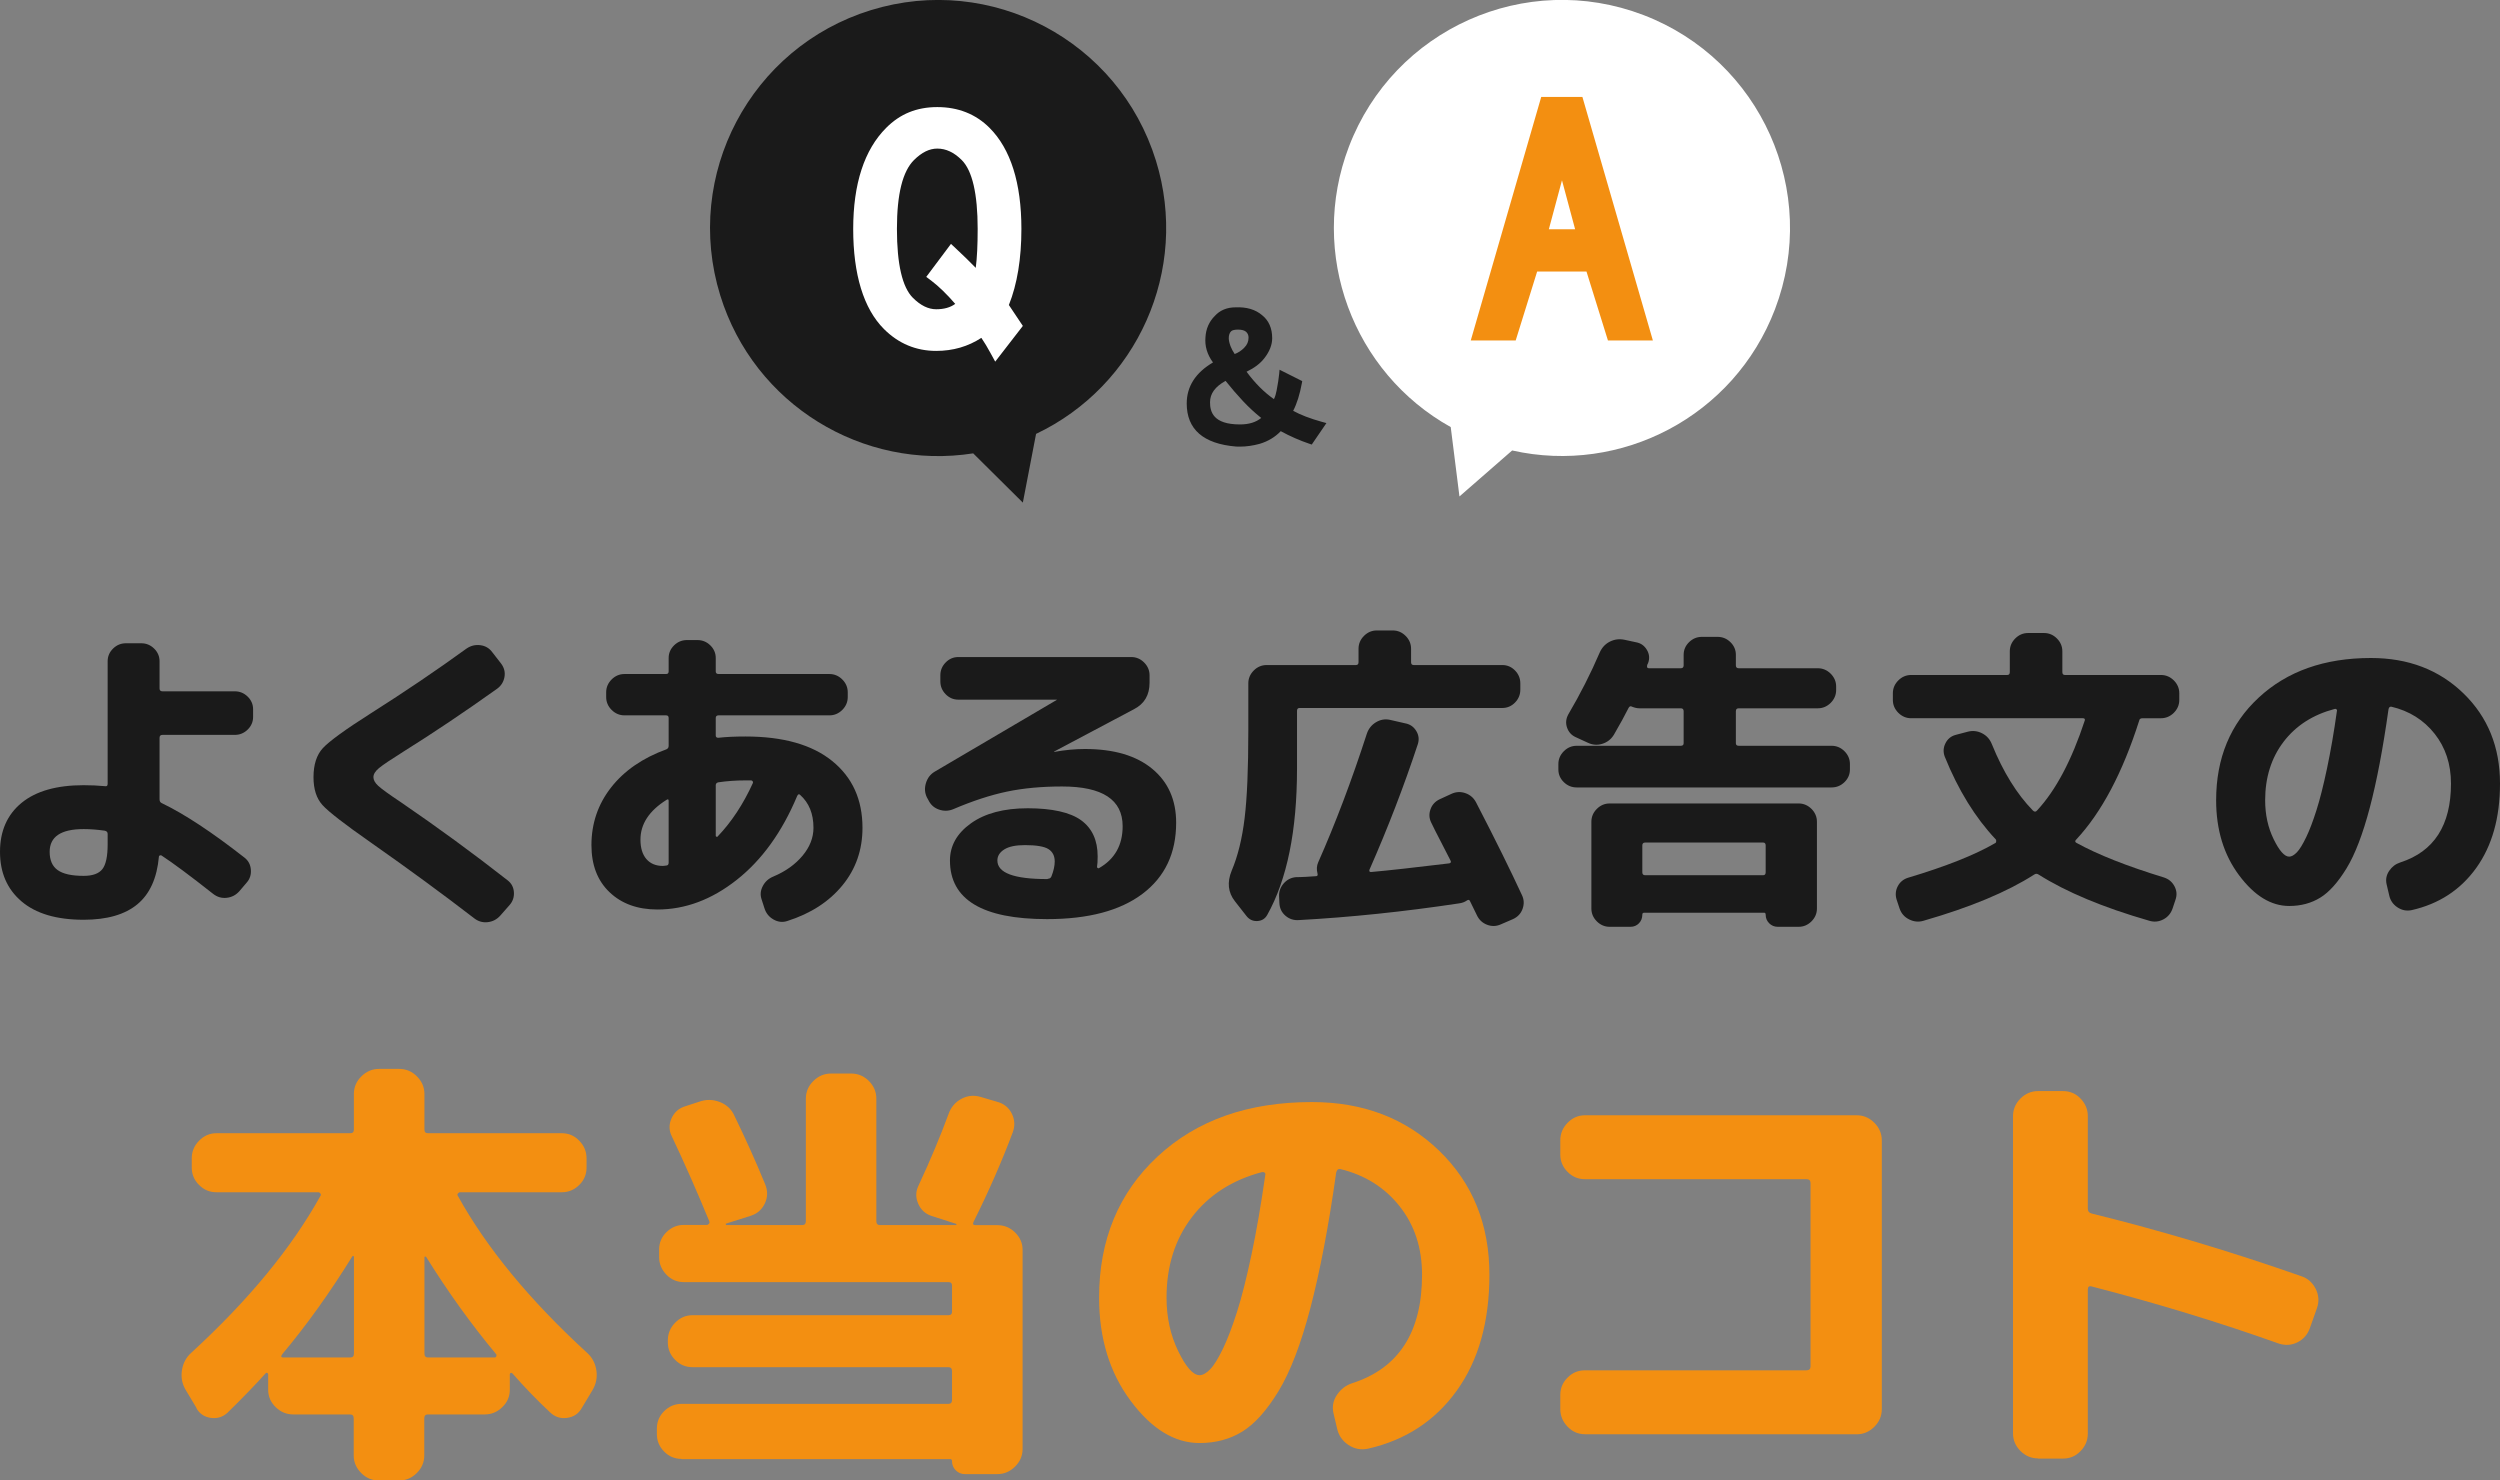
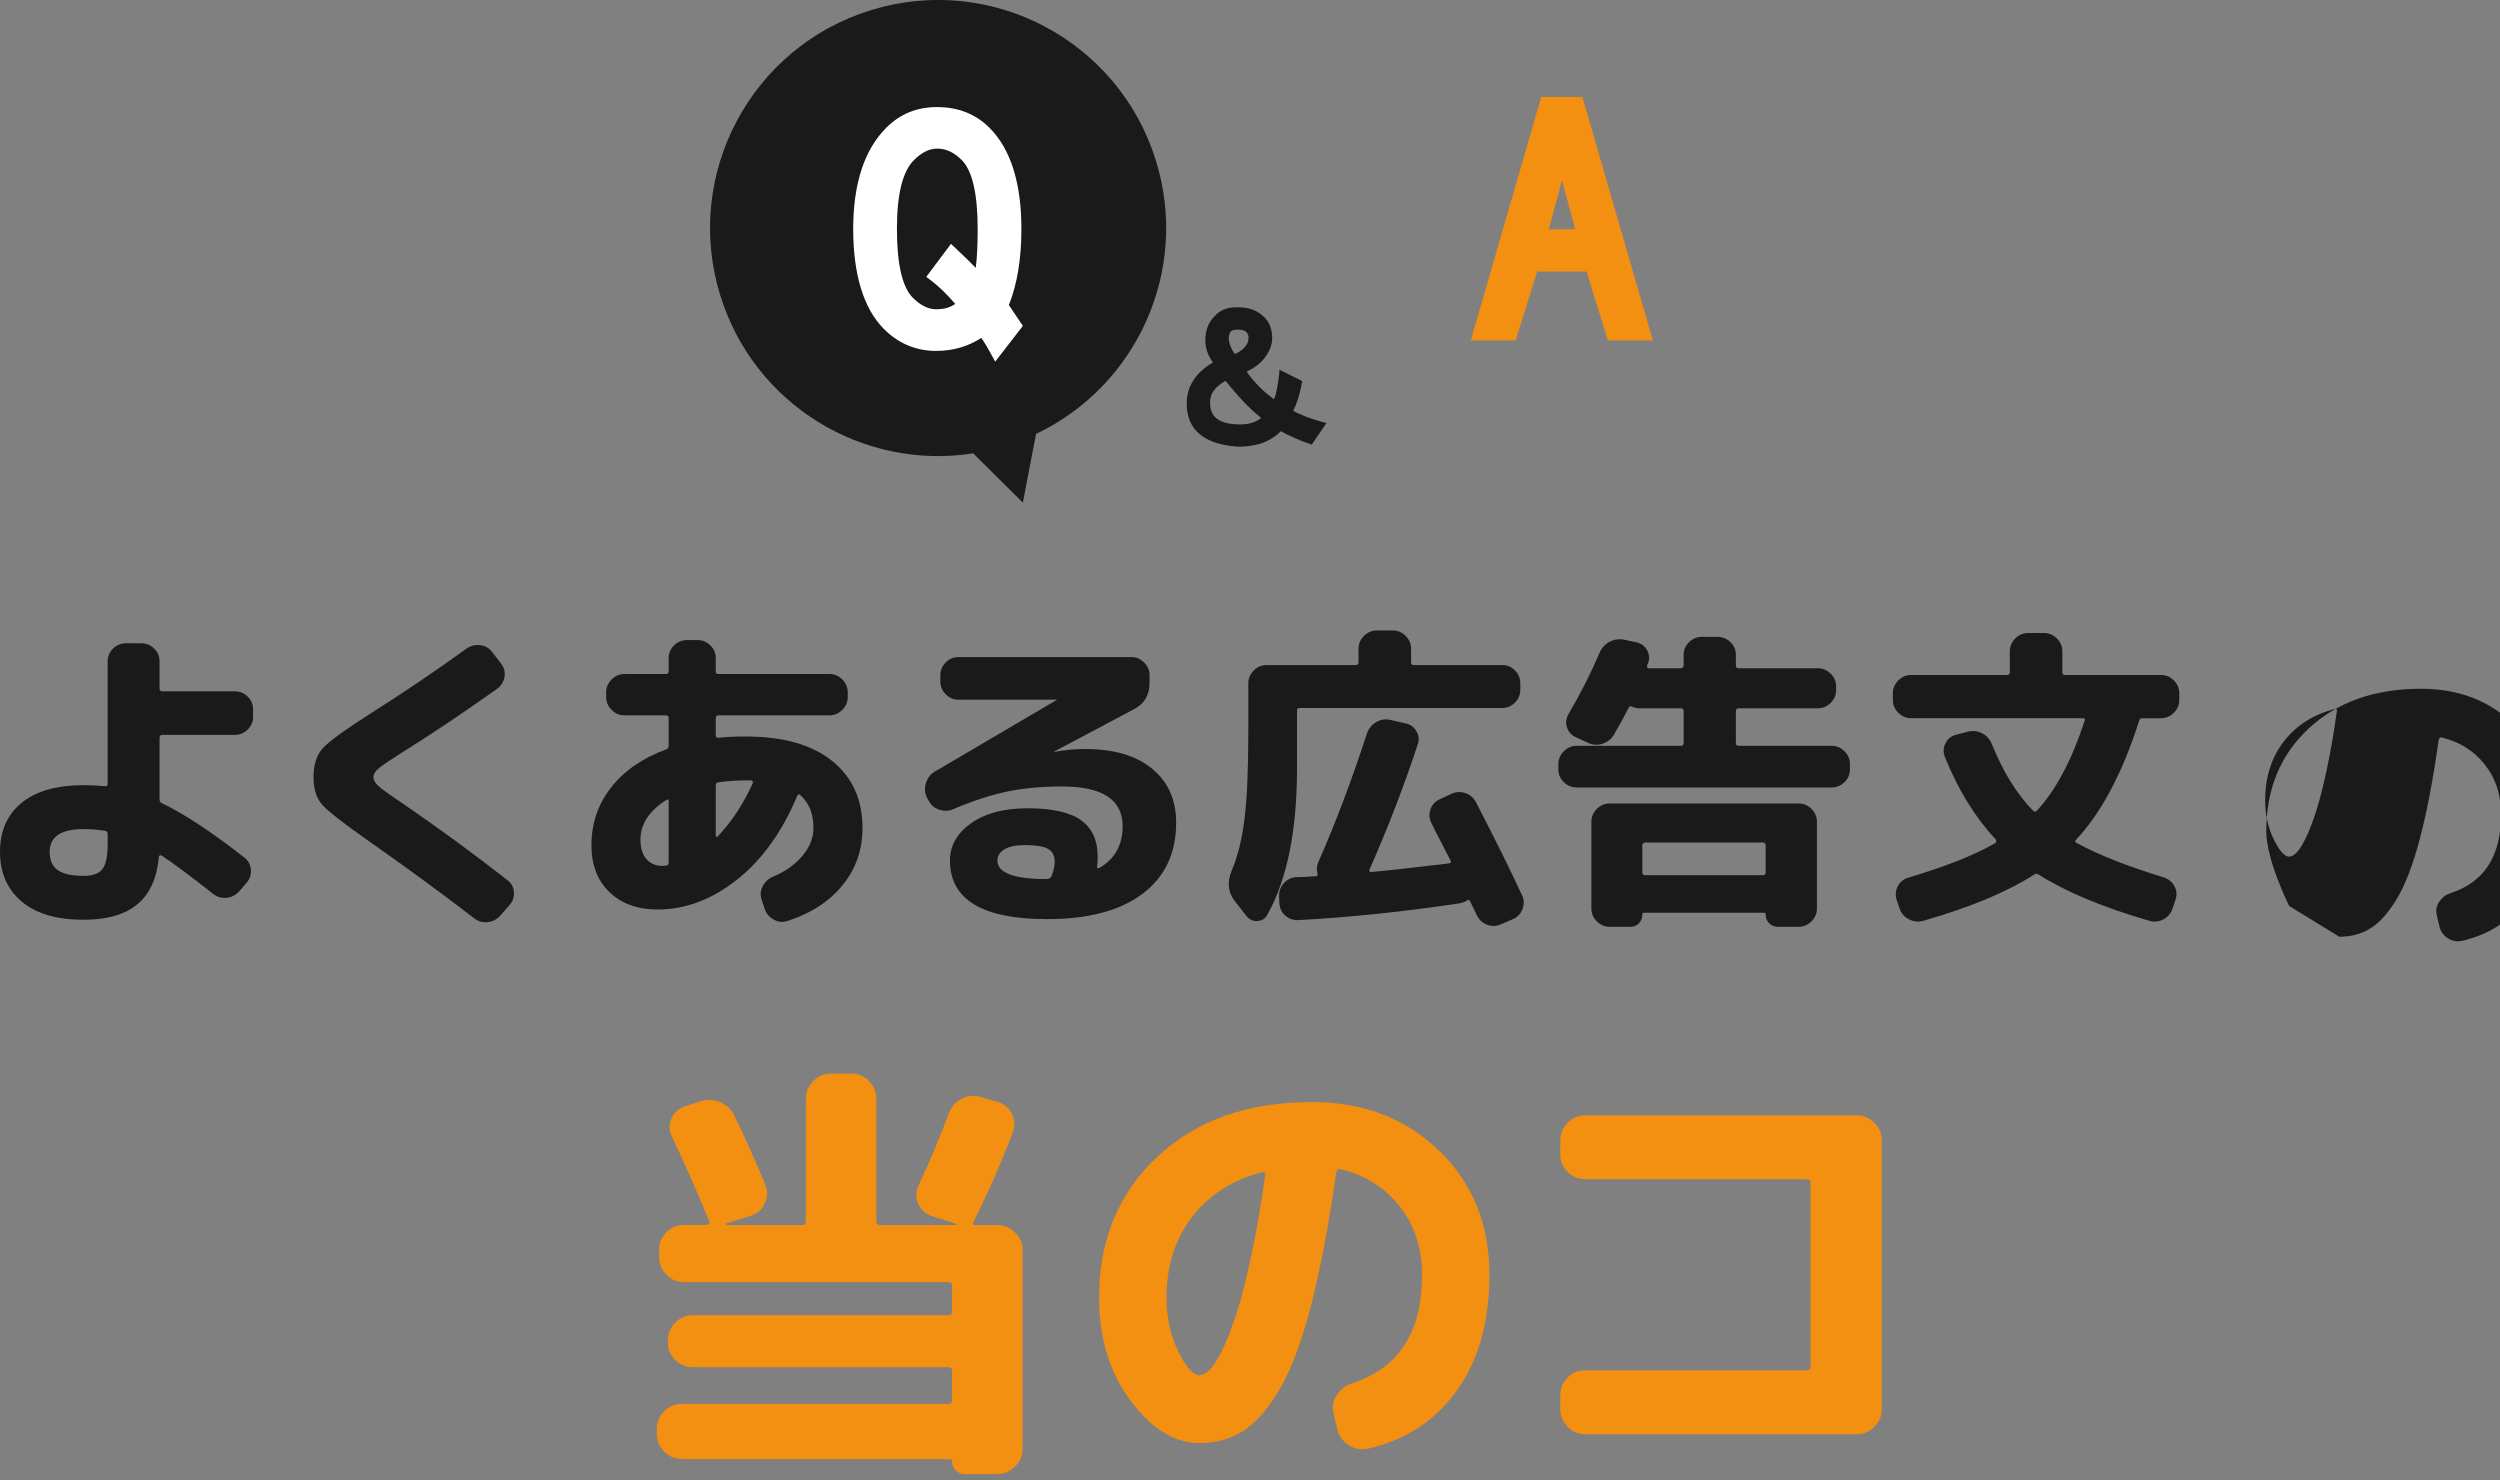
<svg xmlns="http://www.w3.org/2000/svg" id="_レイヤー_2" data-name="レイヤー 2" viewBox="0 0 312.12 184.83">
  <rect x="0" y="0" width="312.12" height="184.83" fill="#808080" stroke="none" />
  <defs>
    <style>
      .cls-1 {
        fill: #fff;
      }

      .cls-2 {
        fill: #f38f11;
      }

      .cls-3 {
        fill: #1a1a1a;
      }
    </style>
  </defs>
  <g id="_レイヤー_1-2" data-name="レイヤー 1">
    <g>
      <g>
        <path class="cls-3" d="M10.44,114.83c-3.39,0-5.97-.77-7.76-2.3-1.79-1.53-2.68-3.59-2.68-6.18s.9-4.65,2.7-6.12c1.8-1.47,4.38-2.2,7.74-2.2,.91,0,1.79,.04,2.64,.12,.24,.05,.36-.04,.36-.28v-15.32c0-.61,.23-1.14,.68-1.58,.45-.44,.99-.66,1.6-.66h1.92c.61,0,1.15,.22,1.6,.66,.45,.44,.68,.97,.68,1.58v3.4c0,.24,.12,.36,.36,.36h9.04c.61,0,1.15,.22,1.6,.66,.45,.44,.68,.97,.68,1.58v.96c0,.61-.23,1.14-.68,1.58s-.99,.66-1.6,.66h-9.04c-.24,0-.36,.12-.36,.36v7.68c0,.24,.09,.4,.28,.48,2.83,1.36,6.27,3.63,10.32,6.8,.48,.37,.75,.87,.8,1.5,.05,.63-.12,1.17-.52,1.62l-.92,1.08c-.43,.48-.95,.75-1.58,.82-.63,.07-1.19-.1-1.7-.5-2.88-2.27-5.01-3.85-6.4-4.76-.05-.05-.13-.07-.22-.04-.09,.03-.14,.08-.14,.16-.24,2.67-1.13,4.65-2.68,5.94-1.55,1.29-3.79,1.94-6.72,1.94Zm0-11.32c-2.83,0-4.24,.95-4.24,2.84,0,1.04,.33,1.8,1,2.28,.67,.48,1.75,.72,3.24,.72,1.12,0,1.9-.28,2.34-.84,.44-.56,.66-1.59,.66-3.08v-1.32c0-.21-.12-.35-.36-.4-.93-.13-1.81-.2-2.64-.2Z" />
        <path class="cls-3" d="M46.3,105.19c-3.28-2.29-5.29-3.85-6.04-4.68-.75-.83-1.12-1.99-1.12-3.48,0-1.57,.39-2.79,1.18-3.64,.79-.85,2.79-2.31,6.02-4.36,4.24-2.69,8.2-5.37,11.88-8.04,.53-.37,1.11-.52,1.74-.44,.63,.08,1.13,.37,1.5,.88l1.12,1.44c.37,.51,.51,1.06,.4,1.66-.11,.6-.41,1.09-.92,1.46-4.08,2.91-7.97,5.52-11.68,7.84-1.57,.99-2.59,1.67-3.06,2.06-.47,.39-.7,.77-.7,1.14,0,.35,.2,.71,.6,1.08,.4,.37,1.36,1.07,2.88,2.08,4.56,3.12,8.99,6.36,13.28,9.72,.48,.37,.74,.87,.78,1.48,.04,.61-.14,1.15-.54,1.6l-1.16,1.32c-.43,.48-.95,.75-1.58,.82-.63,.07-1.19-.1-1.7-.5-3.84-2.96-8.13-6.11-12.88-9.44Z" />
        <path class="cls-3" d="M82.08,113.55c-2.48,0-4.47-.72-5.98-2.16s-2.26-3.4-2.26-5.88c0-2.69,.81-5.09,2.44-7.18,1.63-2.09,3.93-3.69,6.92-4.78,.19-.08,.28-.23,.28-.44v-3.48c0-.21-.11-.32-.32-.32h-5.2c-.61,0-1.15-.23-1.6-.68-.45-.45-.68-.99-.68-1.6v-.6c0-.61,.23-1.15,.68-1.6,.45-.45,.99-.68,1.6-.68h5.2c.21,0,.32-.11,.32-.32v-1.68c0-.61,.23-1.14,.68-1.58,.45-.44,.99-.66,1.6-.66h1.32c.61,0,1.15,.22,1.6,.66,.45,.44,.68,.97,.68,1.58v1.68c0,.21,.12,.32,.36,.32h13.84c.61,0,1.15,.23,1.6,.68,.45,.45,.68,.99,.68,1.6v.6c0,.61-.23,1.15-.68,1.6-.45,.45-.99,.68-1.6,.68h-13.84c-.24,0-.36,.11-.36,.32v2.2c0,.19,.11,.28,.32,.28,.96-.11,2.09-.16,3.4-.16,4.69,0,8.3,1.02,10.82,3.06,2.52,2.04,3.78,4.82,3.78,8.34,0,2.75-.83,5.14-2.5,7.18-1.67,2.04-3.97,3.53-6.9,4.46-.59,.19-1.16,.12-1.72-.2-.56-.32-.93-.79-1.12-1.4l-.36-1.12c-.19-.56-.13-1.11,.16-1.66,.29-.55,.73-.94,1.32-1.18,1.52-.64,2.73-1.51,3.64-2.6,.91-1.09,1.36-2.25,1.36-3.48,0-1.76-.56-3.13-1.68-4.12-.13-.13-.25-.08-.36,.16-1.89,4.51-4.41,7.99-7.54,10.46s-6.43,3.7-9.9,3.7Zm1.12-13.68c-2.16,1.36-3.24,3.01-3.24,4.96,0,1.04,.25,1.85,.74,2.42,.49,.57,1.18,.86,2.06,.86,.05,0,.12,0,.2-.02,.08-.01,.13-.02,.16-.02,.24,0,.36-.12,.36-.36v-7.72c0-.21-.09-.25-.28-.12Zm9.88-2.44c-1.17,0-2.31,.08-3.4,.24-.21,.05-.32,.17-.32,.36v6.32c0,.05,.03,.09,.1,.12,.07,.03,.11,.01,.14-.04,1.73-1.81,3.2-4.04,4.4-6.68,.03-.08,.01-.15-.04-.22-.05-.07-.12-.1-.2-.1h-.68Z" />
        <path class="cls-3" d="M115.92,99.91l-.2-.36c-.27-.56-.31-1.15-.12-1.78,.19-.63,.55-1.1,1.08-1.42l15.24-8.96,.04-.04h-12.32c-.61,0-1.14-.23-1.58-.68-.44-.45-.66-.99-.66-1.6v-.76c0-.61,.22-1.15,.66-1.6,.44-.45,.97-.68,1.58-.68h21.6c.61,0,1.15,.23,1.6,.68,.45,.45,.68,.99,.68,1.6v.92c0,1.55-.65,2.65-1.96,3.32l-9.96,5.28v.04h.04c1.33-.24,2.6-.36,3.8-.36,3.63,0,6.43,.83,8.42,2.48,1.99,1.65,2.98,3.89,2.98,6.72,0,3.81-1.4,6.77-4.2,8.88-2.8,2.11-6.77,3.16-11.92,3.16-8.08,0-12.12-2.44-12.12-7.32,0-1.84,.87-3.39,2.62-4.64,1.75-1.25,4.11-1.88,7.1-1.88s5.29,.5,6.66,1.5,2.06,2.5,2.06,4.5c0,.59-.03,1.03-.08,1.32,0,.05,.03,.1,.08,.14,.05,.04,.11,.05,.16,.02,1.97-1.12,2.96-2.87,2.96-5.24,0-3.31-2.52-4.96-7.56-4.96-2.53,0-4.83,.21-6.88,.64-2.05,.43-4.29,1.16-6.72,2.2-.59,.24-1.18,.25-1.78,.04-.6-.21-1.03-.6-1.3-1.16Zm15.36,9.48c.27-.69,.4-1.31,.4-1.84,0-.69-.26-1.21-.78-1.54-.52-.33-1.5-.5-2.94-.5-1.15,0-2.01,.18-2.58,.54-.57,.36-.86,.82-.86,1.38,0,1.55,2.07,2.32,6.2,2.32h.04l.08-.04c.21,0,.36-.11,.44-.32Z" />
        <path class="cls-3" d="M155.61,114.35l-1.44-1.84c-.85-1.09-.99-2.36-.4-3.8,.77-1.81,1.31-4.01,1.62-6.58,.31-2.57,.46-6.18,.46-10.82v-6c0-.61,.23-1.15,.68-1.6,.45-.45,.99-.68,1.6-.68h11.16c.21,0,.32-.12,.32-.36v-1.68c0-.61,.23-1.15,.68-1.6,.45-.45,.99-.68,1.6-.68h2c.61,0,1.15,.23,1.6,.68,.45,.45,.68,.99,.68,1.6v1.68c0,.24,.11,.36,.32,.36h11.08c.61,0,1.14,.23,1.58,.68,.44,.45,.66,.99,.66,1.6v.8c0,.61-.22,1.15-.66,1.6-.44,.45-.97,.68-1.58,.68h-25.32c-.21,0-.32,.12-.32,.36v7.2c0,7.76-1.24,13.85-3.72,18.28-.27,.48-.68,.73-1.24,.76-.56,.03-1.01-.19-1.36-.64Zm25.6-15.24c.59-.27,1.17-.29,1.76-.08,.59,.21,1.03,.6,1.32,1.16,2.43,4.69,4.33,8.55,5.72,11.56,.27,.56,.29,1.13,.08,1.72-.21,.59-.61,1.01-1.2,1.28l-1.48,.64c-.59,.27-1.17,.29-1.76,.06-.59-.23-1.01-.63-1.28-1.22-.37-.75-.65-1.32-.84-1.72-.08-.19-.21-.21-.4-.08-.27,.19-.6,.31-1,.36-6.91,1.04-13.56,1.73-19.96,2.08-.64,.05-1.2-.13-1.68-.54-.48-.41-.73-.94-.76-1.58l-.04-.84c-.03-.61,.17-1.15,.58-1.62,.41-.47,.93-.73,1.54-.78,.29,0,.71-.01,1.24-.04,.53-.03,.95-.05,1.24-.08,.19,0,.25-.11,.2-.32-.13-.51-.11-.97,.08-1.4,2.16-4.88,4.19-10.24,6.08-16.08,.21-.61,.59-1.09,1.14-1.42,.55-.33,1.13-.43,1.74-.3l1.92,.44c.59,.11,1.04,.42,1.36,.94,.32,.52,.39,1.07,.2,1.66-1.73,5.25-3.75,10.48-6.04,15.68-.05,.19,.01,.28,.2,.28,2.13-.19,5.39-.55,9.76-1.08,.21-.05,.27-.17,.16-.36-.27-.53-.67-1.33-1.22-2.38-.55-1.05-.94-1.83-1.18-2.34-.27-.53-.3-1.09-.1-1.66,.2-.57,.58-.99,1.14-1.26l1.48-.68Z" />
        <path class="cls-3" d="M196.84,98.31c-.61,0-1.15-.22-1.6-.66-.45-.44-.68-.97-.68-1.58v-.68c0-.61,.23-1.15,.68-1.6,.45-.45,.99-.68,1.6-.68h13c.24,0,.36-.11,.36-.32v-4c0-.24-.12-.36-.36-.36h-5.16c-.29,0-.6-.07-.92-.2-.19-.11-.33-.05-.44,.16-.45,.91-1.07,2.03-1.84,3.36-.35,.56-.83,.93-1.46,1.12s-1.23,.13-1.82-.16l-1.48-.68c-.53-.24-.89-.64-1.08-1.2s-.13-1.11,.16-1.64c1.49-2.53,2.8-5.11,3.92-7.72,.27-.61,.69-1.07,1.26-1.36,.57-.29,1.18-.37,1.82-.24l1.48,.32c.59,.11,1.03,.43,1.34,.96,.31,.53,.35,1.08,.14,1.64-.03,.05-.05,.11-.08,.16-.03,.05-.04,.11-.04,.16-.05,.21,.03,.32,.24,.32h3.96c.24,0,.36-.12,.36-.36v-1.32c0-.61,.23-1.14,.68-1.58,.45-.44,.99-.66,1.6-.66h1.96c.61,0,1.15,.22,1.6,.66,.45,.44,.68,.97,.68,1.58v1.32c0,.24,.12,.36,.36,.36h9.88c.61,0,1.15,.23,1.6,.68,.45,.45,.68,.99,.68,1.6v.44c0,.61-.23,1.15-.68,1.6-.45,.45-.99,.68-1.6,.68h-9.88c-.24,0-.36,.12-.36,.36v4c0,.21,.12,.32,.36,.32h11.6c.61,0,1.15,.23,1.6,.68,.45,.45,.68,.99,.68,1.6v.68c0,.61-.23,1.14-.68,1.58s-.99,.66-1.6,.66h-31.84Zm4.12,2h23.6c.61,0,1.15,.23,1.6,.68,.45,.45,.68,.99,.68,1.6v10.84c0,.61-.23,1.15-.68,1.6-.45,.45-.99,.68-1.6,.68h-2.6c-.43,0-.79-.15-1.08-.44s-.44-.65-.44-1.08c0-.16-.07-.24-.2-.24h-14.96c-.16,0-.24,.08-.24,.24,0,.43-.14,.79-.42,1.08-.28,.29-.63,.44-1.06,.44h-2.6c-.61,0-1.15-.23-1.6-.68-.45-.45-.68-.99-.68-1.6v-10.84c0-.61,.23-1.15,.68-1.6,.45-.45,.99-.68,1.6-.68Zm19.48,8.6v-3.36c0-.24-.11-.36-.32-.36h-14.72c-.24,0-.36,.12-.36,.36v3.36c0,.24,.12,.36,.36,.36h14.72c.21,0,.32-.12,.32-.36Z" />
        <path class="cls-3" d="M238.6,89.67c-.61,0-1.15-.23-1.6-.68-.45-.45-.68-.99-.68-1.6v-.84c0-.61,.23-1.15,.68-1.6,.45-.45,.99-.68,1.6-.68h12c.21,0,.32-.12,.32-.36v-2.6c0-.61,.23-1.15,.68-1.6,.45-.45,.99-.68,1.6-.68h2c.61,0,1.15,.23,1.6,.68,.45,.45,.68,.99,.68,1.6v2.6c0,.24,.11,.36,.32,.36h12c.61,0,1.15,.23,1.6,.68,.45,.45,.68,.99,.68,1.6v.84c0,.61-.23,1.15-.68,1.6s-.99,.68-1.6,.68h-2.28c-.27,0-.41,.09-.44,.28-2.08,6.53-4.71,11.49-7.88,14.88-.16,.16-.15,.29,.04,.4,2.67,1.47,6.31,2.91,10.92,4.32,.59,.19,1.03,.55,1.32,1.1,.29,.55,.33,1.11,.12,1.7l-.36,1.08c-.21,.61-.6,1.07-1.16,1.36-.56,.29-1.15,.35-1.76,.16-5.73-1.65-10.33-3.57-13.8-5.76-.19-.13-.37-.13-.56,0-3.36,2.16-7.96,4.08-13.8,5.76-.61,.19-1.21,.13-1.8-.16-.59-.29-.99-.75-1.2-1.36l-.36-1.08c-.19-.59-.15-1.15,.12-1.68,.27-.53,.69-.89,1.28-1.08,4.72-1.41,8.35-2.85,10.88-4.32,.08-.03,.13-.1,.14-.22,.01-.12,0-.21-.06-.26-2.56-2.72-4.68-6.16-6.36-10.32-.21-.56-.19-1.11,.08-1.66,.27-.55,.69-.9,1.28-1.06l1.52-.4c.61-.16,1.21-.09,1.78,.2,.57,.29,.98,.75,1.22,1.36,1.41,3.47,3.12,6.23,5.12,8.28,.19,.19,.36,.19,.52,0,2.35-2.53,4.33-6.28,5.96-11.24,.05-.19-.03-.28-.24-.28h-21.44Z" />
-         <path class="cls-3" d="M285.8,113.11c-2.27,0-4.35-1.28-6.26-3.84s-2.86-5.68-2.86-9.36c0-5.25,1.77-9.53,5.32-12.82,3.55-3.29,8.21-4.94,14-4.94,4.67,0,8.52,1.47,11.56,4.42,3.04,2.95,4.56,6.7,4.56,11.26,0,4.27-.99,7.77-2.96,10.52s-4.67,4.51-8.08,5.28c-.64,.13-1.23,.01-1.78-.36-.55-.37-.89-.88-1.02-1.52l-.32-1.36c-.13-.59-.03-1.14,.32-1.66s.81-.87,1.4-1.06c4.21-1.36,6.32-4.64,6.32-9.84,0-2.43-.68-4.5-2.04-6.22-1.36-1.72-3.16-2.85-5.4-3.38-.19-.03-.31,.08-.36,.32-.69,4.91-1.47,9.01-2.34,12.3-.87,3.29-1.83,5.81-2.9,7.56s-2.16,2.97-3.28,3.66c-1.12,.69-2.41,1.04-3.88,1.04Zm5.68-24.6c-2.72,.72-4.85,2.09-6.38,4.1-1.53,2.01-2.3,4.45-2.3,7.3,0,1.79,.35,3.41,1.06,4.86,.71,1.45,1.35,2.18,1.94,2.18,.29,0,.61-.18,.96-.54,.35-.36,.73-.99,1.16-1.88,.43-.89,.85-2.01,1.28-3.36,.43-1.35,.87-3.09,1.32-5.22,.45-2.13,.87-4.53,1.24-7.2,.03-.08,0-.15-.06-.2-.07-.05-.14-.07-.22-.04Z" />
+         <path class="cls-3" d="M285.8,113.11s-2.86-5.68-2.86-9.36c0-5.25,1.77-9.53,5.32-12.82,3.55-3.29,8.21-4.94,14-4.94,4.67,0,8.52,1.47,11.56,4.42,3.04,2.95,4.56,6.7,4.56,11.26,0,4.27-.99,7.77-2.96,10.52s-4.67,4.51-8.08,5.28c-.64,.13-1.23,.01-1.78-.36-.55-.37-.89-.88-1.02-1.52l-.32-1.36c-.13-.59-.03-1.14,.32-1.66s.81-.87,1.4-1.06c4.21-1.36,6.32-4.64,6.32-9.84,0-2.43-.68-4.5-2.04-6.22-1.36-1.72-3.16-2.85-5.4-3.38-.19-.03-.31,.08-.36,.32-.69,4.91-1.47,9.01-2.34,12.3-.87,3.29-1.83,5.81-2.9,7.56s-2.16,2.97-3.28,3.66c-1.12,.69-2.41,1.04-3.88,1.04Zm5.68-24.6c-2.72,.72-4.85,2.09-6.38,4.1-1.53,2.01-2.3,4.45-2.3,7.3,0,1.79,.35,3.41,1.06,4.86,.71,1.45,1.35,2.18,1.94,2.18,.29,0,.61-.18,.96-.54,.35-.36,.73-.99,1.16-1.88,.43-.89,.85-2.01,1.28-3.36,.43-1.35,.87-3.09,1.32-5.22,.45-2.13,.87-4.53,1.24-7.2,.03-.08,0-.15-.06-.2-.07-.05-.14-.07-.22-.04Z" />
      </g>
      <g>
-         <path class="cls-2" d="M24.55,175.81l-1.32-2.2c-.48-.77-.65-1.6-.52-2.5,.13-.9,.52-1.64,1.18-2.23,7.15-6.56,12.52-13.09,16.12-19.58,.07-.07,.07-.17,0-.28-.07-.11-.17-.17-.28-.17h-12.71c-.84,0-1.57-.3-2.17-.91-.61-.61-.91-1.33-.91-2.17v-1.15c0-.84,.3-1.58,.91-2.2,.61-.62,1.33-.94,2.17-.94h16.72c.29,0,.44-.15,.44-.44v-4.46c0-.84,.31-1.58,.94-2.2s1.36-.93,2.2-.93h2.53c.84,0,1.58,.31,2.2,.93,.62,.62,.94,1.36,.94,2.2v4.46c0,.29,.15,.44,.44,.44h16.72c.84,0,1.57,.31,2.17,.94,.61,.62,.91,1.36,.91,2.2v1.15c0,.84-.3,1.57-.91,2.17-.61,.6-1.33,.91-2.17,.91h-12.71c-.11,0-.2,.06-.28,.17-.07,.11-.07,.2,0,.28,3.59,6.49,8.96,13.02,16.12,19.58,.66,.59,1.05,1.33,1.18,2.23s-.05,1.73-.52,2.5l-1.32,2.2c-.4,.7-1.01,1.1-1.82,1.21-.81,.11-1.5-.11-2.09-.66-1.61-1.5-3.19-3.13-4.73-4.89-.07-.07-.15-.09-.22-.06-.07,.04-.11,.09-.11,.17v1.93c0,.84-.31,1.57-.94,2.17-.62,.61-1.36,.91-2.2,.91h-7.1c-.29,0-.44,.17-.44,.5v4.62c0,.84-.31,1.58-.94,2.2-.62,.62-1.36,.93-2.2,.93h-2.53c-.84,0-1.58-.31-2.2-.93s-.94-1.36-.94-2.2v-4.62c0-.33-.15-.5-.44-.5h-7.1c-.84,0-1.58-.3-2.2-.91-.62-.6-.94-1.33-.94-2.17v-1.93c0-.07-.04-.13-.11-.17-.07-.04-.15-.02-.22,.06-1.25,1.39-2.82,3.02-4.73,4.89-.59,.55-1.28,.77-2.09,.66s-1.41-.51-1.81-1.21Zm10.67-6.71c-.18,.26-.13,.38,.17,.38h8.36c.29,0,.44-.17,.44-.5v-12.04c0-.07-.03-.12-.08-.14-.05-.02-.1,0-.14,.08-2.79,4.51-5.7,8.58-8.75,12.21Zm17.77-12.16v12.04c0,.33,.15,.5,.44,.5h8.36c.07,0,.13-.04,.17-.14,.04-.09,.04-.17,0-.25-3.12-3.74-6.03-7.79-8.75-12.16-.07-.07-.15-.07-.22,0Z" />
        <path class="cls-2" d="M85.09,182.14c-.84,0-1.57-.3-2.17-.91-.6-.61-.91-1.33-.91-2.17v-.71c0-.84,.3-1.57,.91-2.17,.6-.6,1.33-.91,2.17-.91h33.33c.29,0,.44-.17,.44-.5v-3.58c0-.33-.15-.5-.44-.5h-31.96c-.84,0-1.57-.3-2.17-.91-.6-.61-.91-1.33-.91-2.17v-.27c0-.84,.3-1.58,.91-2.2,.6-.62,1.33-.94,2.17-.94h31.96c.29,0,.44-.15,.44-.44v-3.25c0-.29-.15-.44-.44-.44h-33.05c-.84,0-1.57-.31-2.17-.93-.6-.62-.91-1.36-.91-2.2v-.93c0-.84,.3-1.57,.91-2.17,.61-.6,1.33-.91,2.17-.91h2.86c.11,0,.2-.05,.28-.14,.07-.09,.09-.19,.05-.3-1.54-3.74-3.1-7.28-4.68-10.61-.37-.73-.38-1.48-.05-2.23s.88-1.26,1.65-1.51l1.87-.61c.84-.29,1.69-.27,2.53,.06,.84,.33,1.45,.9,1.81,1.71,1.39,2.86,2.68,5.72,3.85,8.58,.33,.81,.31,1.6-.05,2.37-.37,.77-.95,1.28-1.76,1.54l-3.13,.99s.02,.09,.05,.17h9.52c.29,0,.44-.17,.44-.5v-15.29c0-.84,.31-1.58,.94-2.2,.62-.62,1.36-.93,2.2-.93h2.53c.84,0,1.58,.31,2.2,.93,.62,.62,.93,1.36,.93,2.2v15.29c0,.33,.15,.5,.44,.5h9.51s.06-.03,.06-.08-.02-.08-.06-.08l-3.08-.99c-.77-.26-1.32-.77-1.65-1.54-.33-.77-.31-1.52,.05-2.25,1.47-3.15,2.71-6.12,3.74-8.91,.29-.84,.82-1.48,1.59-1.9,.77-.42,1.58-.5,2.42-.25l2.04,.6c.84,.22,1.46,.71,1.84,1.46,.38,.75,.43,1.53,.14,2.34-1.36,3.63-2.99,7.35-4.89,11.17-.15,.29-.07,.44,.22,.44h2.75c.84,0,1.58,.3,2.2,.91,.62,.61,.94,1.33,.94,2.17v24.86c0,.84-.31,1.58-.94,2.2-.62,.62-1.36,.94-2.2,.94h-4.07c-.44,0-.82-.16-1.13-.47s-.47-.69-.47-1.13c0-.18-.07-.27-.22-.27h-33.55Z" />
        <path class="cls-2" d="M149.76,180.16c-3.12,0-5.99-1.76-8.61-5.28-2.62-3.52-3.93-7.81-3.93-12.87,0-7.22,2.44-13.1,7.31-17.63,4.88-4.53,11.29-6.79,19.25-6.79,6.42,0,11.71,2.03,15.9,6.08,4.18,4.05,6.27,9.21,6.27,15.48,0,5.87-1.36,10.69-4.07,14.46-2.71,3.78-6.42,6.2-11.11,7.26-.88,.18-1.7,.02-2.45-.49-.75-.51-1.22-1.21-1.4-2.09l-.44-1.87c-.18-.81-.04-1.57,.44-2.28s1.12-1.2,1.93-1.46c5.79-1.87,8.69-6.38,8.69-13.53,0-3.34-.93-6.19-2.8-8.55-1.87-2.36-4.35-3.91-7.42-4.65-.26-.04-.42,.11-.5,.44-.95,6.75-2.03,12.38-3.22,16.91-1.19,4.53-2.52,7.99-3.99,10.4s-2.97,4.08-4.51,5.03c-1.54,.95-3.32,1.43-5.34,1.43Zm7.81-33.83c-3.74,.99-6.66,2.87-8.77,5.64-2.11,2.77-3.16,6.11-3.16,10.04,0,2.46,.49,4.68,1.46,6.68s1.86,3,2.67,3c.4,0,.84-.25,1.32-.74s1.01-1.36,1.6-2.58c.59-1.23,1.17-2.77,1.76-4.62,.59-1.85,1.19-4.24,1.81-7.18,.62-2.93,1.19-6.23,1.71-9.9,.04-.11,0-.2-.08-.27-.09-.07-.19-.09-.3-.06Z" />
        <path class="cls-2" d="M197.88,179.06c-.84,0-1.57-.31-2.17-.94-.6-.62-.91-1.36-.91-2.2v-1.76c0-.84,.3-1.57,.91-2.17,.6-.61,1.33-.91,2.17-.91h27.66c.33,0,.5-.16,.5-.49v-22.88c0-.33-.17-.49-.5-.49h-27.66c-.84,0-1.57-.3-2.17-.91-.6-.6-.91-1.33-.91-2.17v-1.76c0-.84,.3-1.58,.91-2.2,.6-.62,1.33-.94,2.17-.94h33.93c.84,0,1.58,.31,2.2,.94,.62,.62,.93,1.36,.93,2.2v33.55c0,.84-.31,1.58-.93,2.2s-1.36,.94-2.2,.94h-33.93Z" />
-         <path class="cls-2" d="M254.45,182.08c-.84,0-1.58-.31-2.2-.93s-.93-1.36-.93-2.2v-39.6c0-.84,.31-1.58,.93-2.2s1.36-.93,2.2-.93h3.13c.84,0,1.57,.31,2.17,.93,.6,.62,.91,1.36,.91,2.2v11.55c0,.33,.17,.53,.5,.61,8.62,2.13,17.33,4.73,26.12,7.81,.81,.26,1.41,.78,1.82,1.57,.4,.79,.46,1.6,.16,2.45l-.88,2.48c-.29,.81-.81,1.39-1.54,1.76-.73,.37-1.5,.42-2.31,.17-7.52-2.68-15.33-5.06-23.43-7.15-.29-.07-.44,.06-.44,.39v17.98c0,.84-.3,1.58-.91,2.2-.6,.62-1.33,.93-2.17,.93h-3.13Z" />
      </g>
      <g>
        <g>
          <path class="cls-3" d="M121.51,56.6c-13.75,2.16-27.36-6.04-31.59-19.73-4.64-15.02,3.78-30.96,18.8-35.6,15.02-4.64,30.96,3.78,35.6,18.8,4.23,13.69-2.39,28.13-14.97,34.1l-1.65,8.58-6.2-6.15Z" />
          <path class="cls-1" d="M125.96,38.07c1.04-2.6,1.56-5.79,1.56-9.48,0-5.74-1.34-9.99-3.98-12.63-1.72-1.72-3.92-2.59-6.52-2.59s-4.67,.87-6.38,2.59c-2.73,2.73-4.12,6.98-4.12,12.63s1.29,9.94,3.84,12.49c1.81,1.81,4,2.73,6.52,2.73,2.1,0,3.99-.55,5.64-1.63,.39,.57,.77,1.21,1.15,1.91l.58,1.06,3.45-4.46-1.75-2.62Zm-7.24-7.61l-3.08,4.11,.63,.47c.91,.69,1.92,1.66,2.99,2.9-.62,.45-1.4,.67-2.38,.67s-1.95-.47-2.91-1.43c-1.32-1.32-1.99-4.21-1.99-8.6s.72-7.19,2.13-8.6c.97-.96,1.92-1.43,2.91-1.43,1.09,0,2.08,.47,3.05,1.43,1.32,1.32,1.99,4.21,1.99,8.6,0,2.02-.08,3.65-.24,4.86-.72-.74-1.54-1.54-2.45-2.39l-.64-.6Z" />
        </g>
-         <path class="cls-1" d="M181.12,53.32c-12.16-6.77-17.82-21.62-12.71-35.01,5.61-14.69,22.06-22.05,36.75-16.44,14.69,5.61,22.05,22.06,16.44,36.75-5.11,13.38-19.23,20.68-32.81,17.62l-6.58,5.74-1.09-8.67Z" />
        <path class="cls-2" d="M197.58,12.1h-5.16l-8.8,30.41h5.61l2.68-8.61h6.16l2.68,8.61h5.61l-8.8-30.41Zm-.94,16.52h-3.27l1.64-6.11,1.64,6.11Z" />
        <path class="cls-3" d="M165.08,52.68c-1.51-.42-2.73-.89-3.63-1.39,.47-.91,.83-2.06,1.08-3.43l.05-.28-2.83-1.42-.05,.54c-.05,.53-.16,1.23-.32,2.07-.07,.39-.18,.75-.33,1.06-1.23-.85-2.37-2-3.42-3.42,.98-.47,1.73-1.04,2.23-1.7,.64-.82,.97-1.66,.97-2.49,0-1.24-.43-2.21-1.26-2.87-.83-.71-1.95-1.04-3.31-.98-1.08,0-1.96,.37-2.6,1.08-.71,.71-1.1,1.61-1.16,2.65-.1,1.1,.21,2.16,.94,3.15-2.18,1.28-3.28,3-3.28,5.12,0,3.23,2.07,5.04,6.16,5.38,.16,0,.31,.01,.47,.01,.81,0,1.64-.12,2.48-.35,1.04-.31,1.92-.84,2.63-1.58,1.17,.64,2.38,1.17,3.6,1.58l.27,.09,1.83-2.68-.5-.14Zm-7.62-.5c-.66,.54-1.53,.81-2.65,.81-3.35,0-3.74-1.58-3.74-2.77,0-1.08,.64-1.95,1.94-2.67,.7,.88,1.43,1.73,2.17,2.52,.71,.76,1.48,1.47,2.28,2.11Zm-2.11-8.77c-.37,.37-.77,.63-1.2,.79-.22-.33-.4-.66-.52-.98-.14-.38-.22-.72-.22-1,0-.38,.1-.67,.29-.86,.14-.14,.45-.21,.86-.21,.48,0,.83,.1,1.03,.29,.2,.2,.29,.43,.29,.7,0,.49-.17,.91-.54,1.27Z" />
      </g>
    </g>
  </g>
</svg>